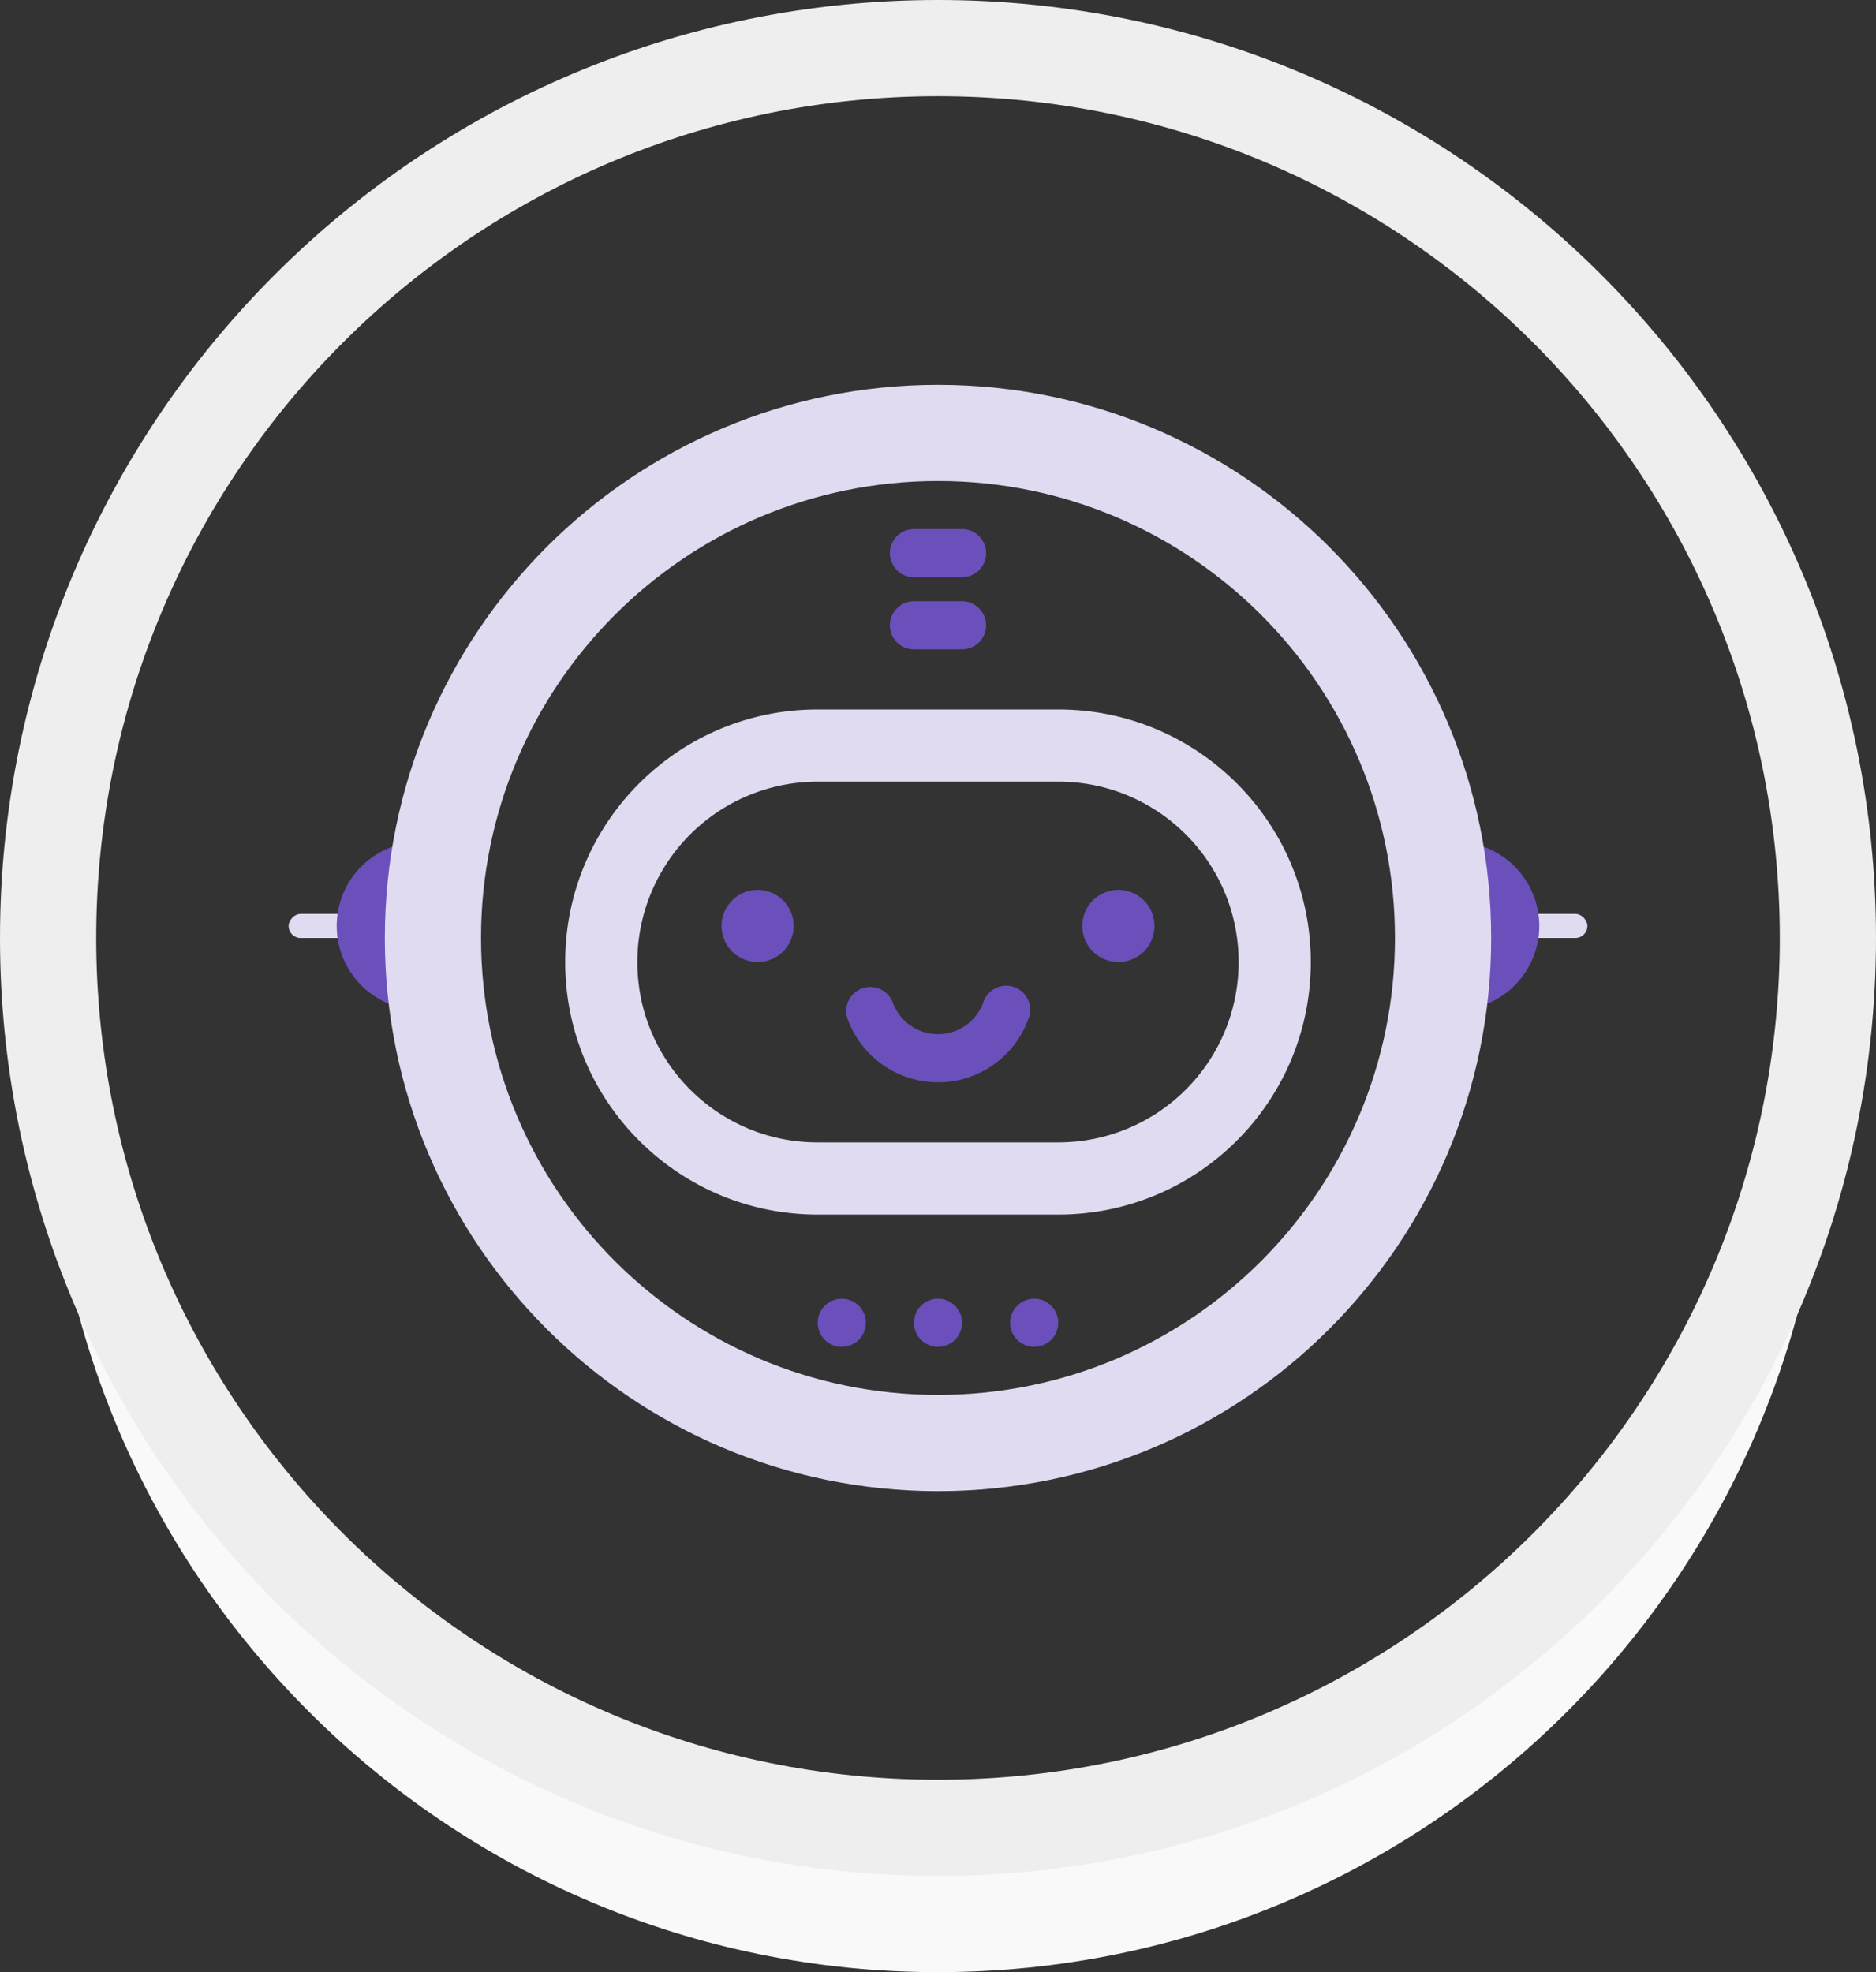
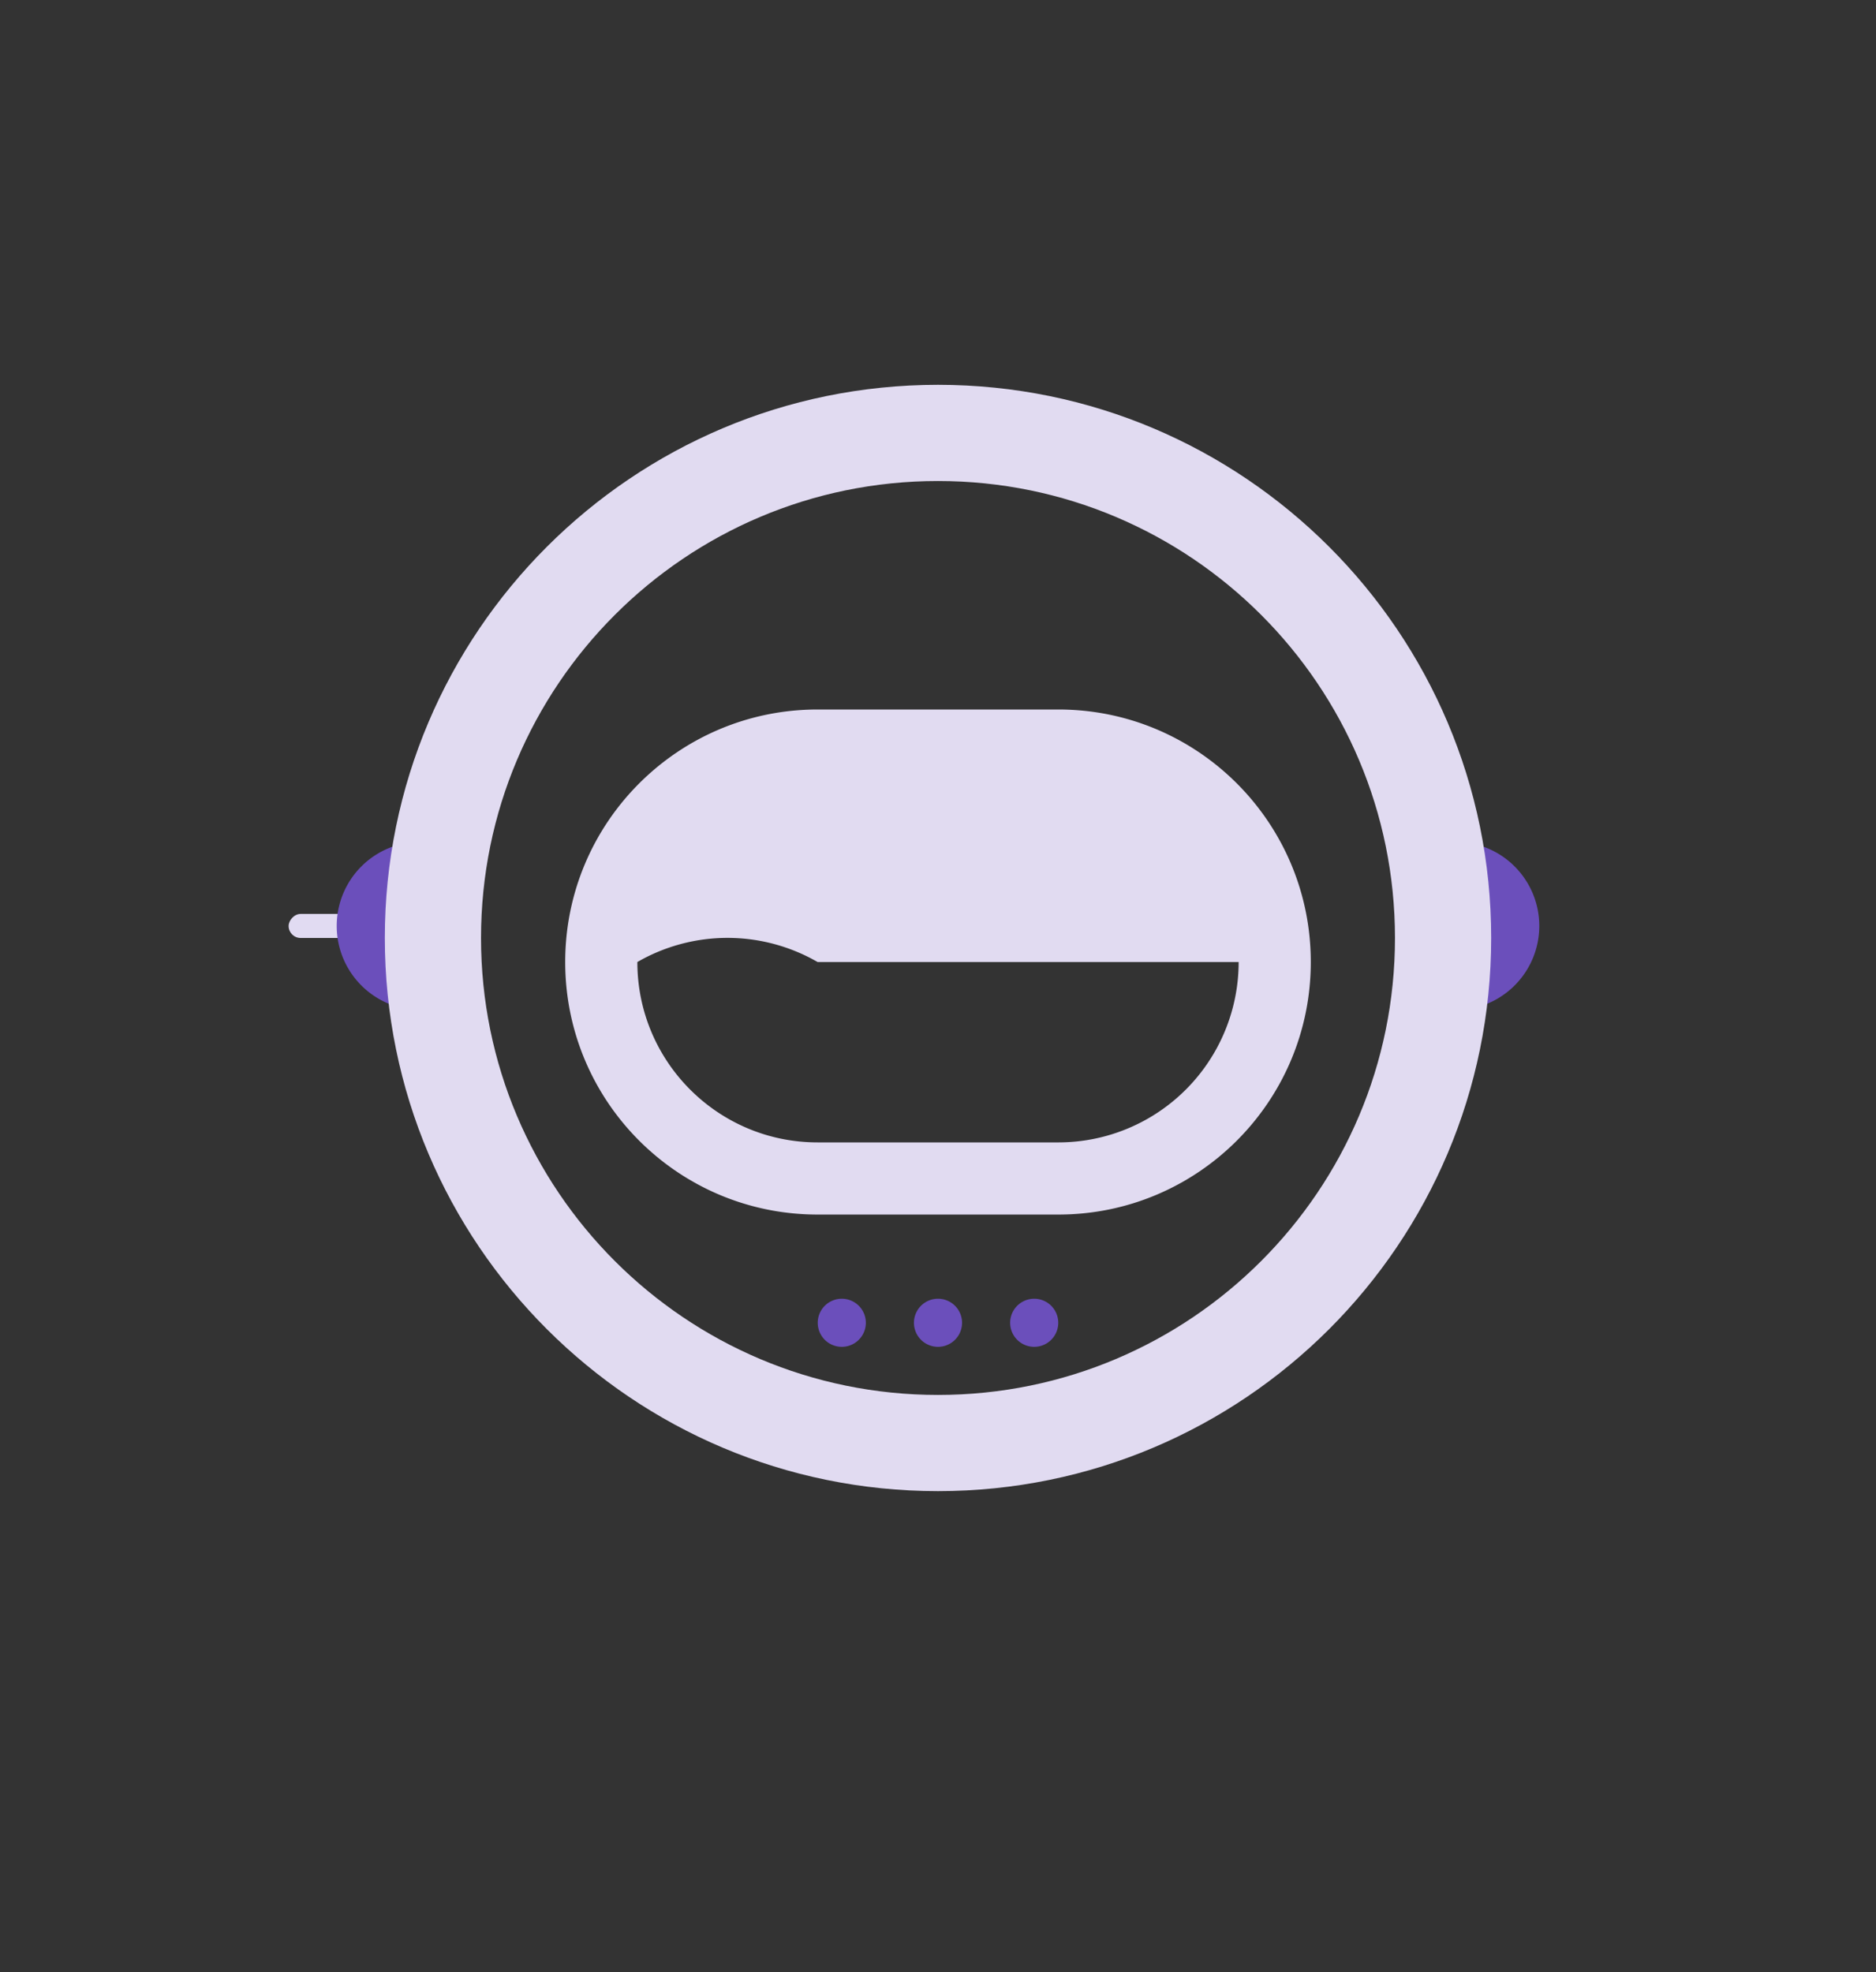
<svg xmlns="http://www.w3.org/2000/svg" width="78" height="82" viewBox="0 0 78 82">
  <rect x="0" y="0" width="78" height="82" fill="#333333" stroke="none" />
  <g fill="none" fill-rule="evenodd">
-     <path fill="#F9F9F9" d="M2.12 42c-.08.99-.12 1.99-.12 3 0 20.435 16.565 37 37 37s37-16.565 37-37c0-1.01-.04-2.01-.12-3C74.353 61.032 58.425 76 39 76 19.575 76 3.647 61.032 2.12 42z" />
-     <path fill="#EEE" fill-rule="nonzero" d="M39 78C17.46 78 0 60.54 0 39S17.46 0 39 0s39 17.46 39 39-17.46 39-39 39zm0-4c19.33 0 35-15.67 35-35S58.33 4 39 4 4 19.67 4 39s15.67 35 35 35z" />
-     <rect width="7" height="1" x="59" y="38" fill="#E1DBF2" rx=".5" />
    <path fill="#6B4FBB" d="M60.5 42a3.5 3.5 0 0 0 0-7v7z" />
    <rect width="7" height="1" x="12" y="38" fill="#E1DBF2" transform="matrix(-1 0 0 1 31 0)" rx=".5" />
    <path fill="#6B4FBB" d="M17.5 42a3.5 3.5 0 0 1 0-7v7z" />
    <path fill="#E1DBF1" fill-rule="nonzero" d="M39 58c10.493 0 19-8.507 19-19s-8.507-19-19-19-19 8.507-19 19 8.507 19 19 19zm0 4c-12.703 0-23-10.297-23-23s10.297-23 23-23 23 10.297 23 23-10.297 23-23 23z" />
    <path fill="#6B4FBB" d="M35 56a1 1 0 1 1 0-2 1 1 0 0 1 0 2zm4 0a1 1 0 1 1 0-2 1 1 0 0 1 0 2zm4 0a1 1 0 1 1 0-2 1 1 0 0 1 0 2z" />
-     <path fill="#E1DBF1" fill-rule="nonzero" d="M26.5 40c0 4.143 3.355 7.5 7.494 7.5h10.012A7.497 7.497 0 0 0 51.5 40c0-4.143-3.355-7.5-7.494-7.5H33.994A7.497 7.497 0 0 0 26.5 40zm-3 0c0-5.799 4.698-10.5 10.494-10.5h10.012C49.802 29.5 54.5 34.2 54.5 40c0 5.799-4.698 10.5-10.494 10.5H33.994C28.198 50.5 23.5 45.8 23.5 40z" />
-     <path fill="#6B4FBB" fill-rule="nonzero" d="M35.255 42.406a1 1 0 1 1 1.872-.703 2.001 2.001 0 0 0 3.76-.038 1 1 0 1 1 1.886.665 4 4 0 0 1-7.518.076zM31.5 40a1.5 1.5 0 1 1 0-3 1.5 1.5 0 0 1 0 3zm15 0a1.5 1.5 0 1 1 0-3 1.5 1.5 0 0 1 0 3z" />
-     <path fill="#6B4FBB" d="M38 22h2a1 1 0 0 1 0 2h-2a1 1 0 0 1 0-2zm0 3h2a1 1 0 0 1 0 2h-2a1 1 0 0 1 0-2z" style="mix-blend-mode:multiply" />
+     <path fill="#E1DBF1" fill-rule="nonzero" d="M26.5 40c0 4.143 3.355 7.5 7.494 7.5h10.012A7.497 7.497 0 0 0 51.5 40H33.994A7.497 7.497 0 0 0 26.5 40zm-3 0c0-5.799 4.698-10.5 10.494-10.5h10.012C49.802 29.5 54.5 34.2 54.5 40c0 5.799-4.698 10.5-10.494 10.5H33.994C28.198 50.5 23.5 45.8 23.5 40z" />
  </g>
</svg>